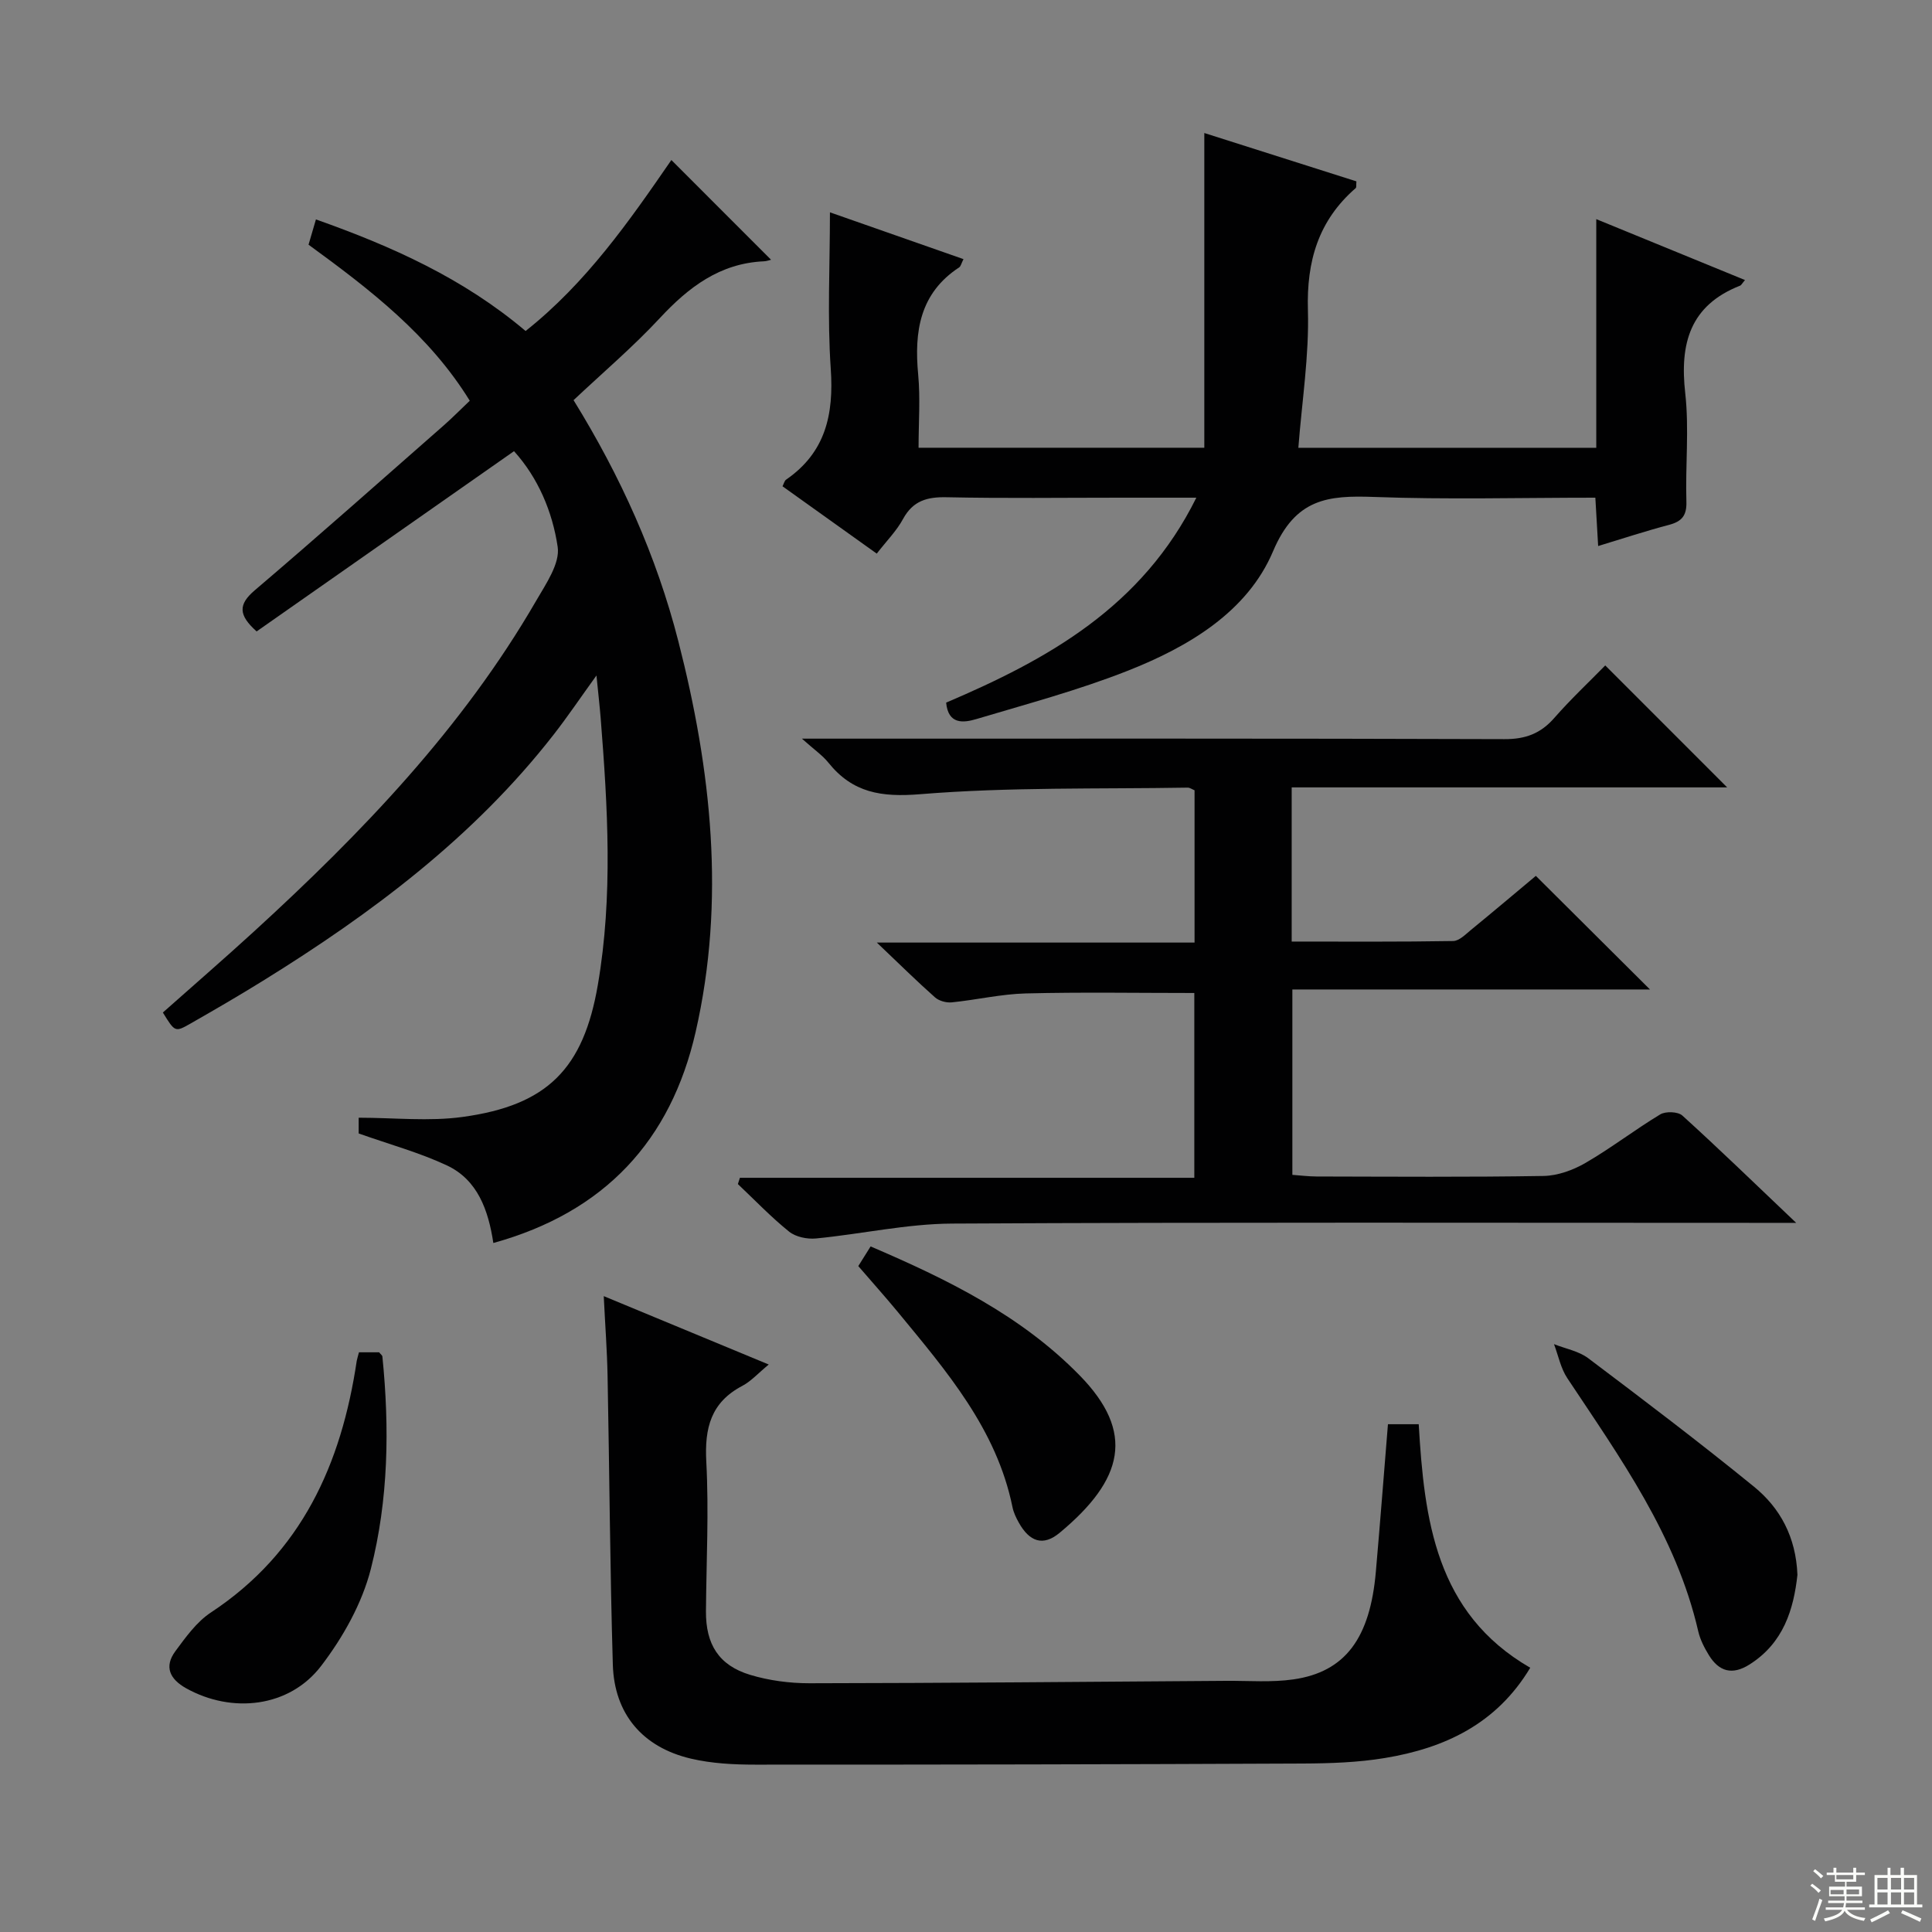
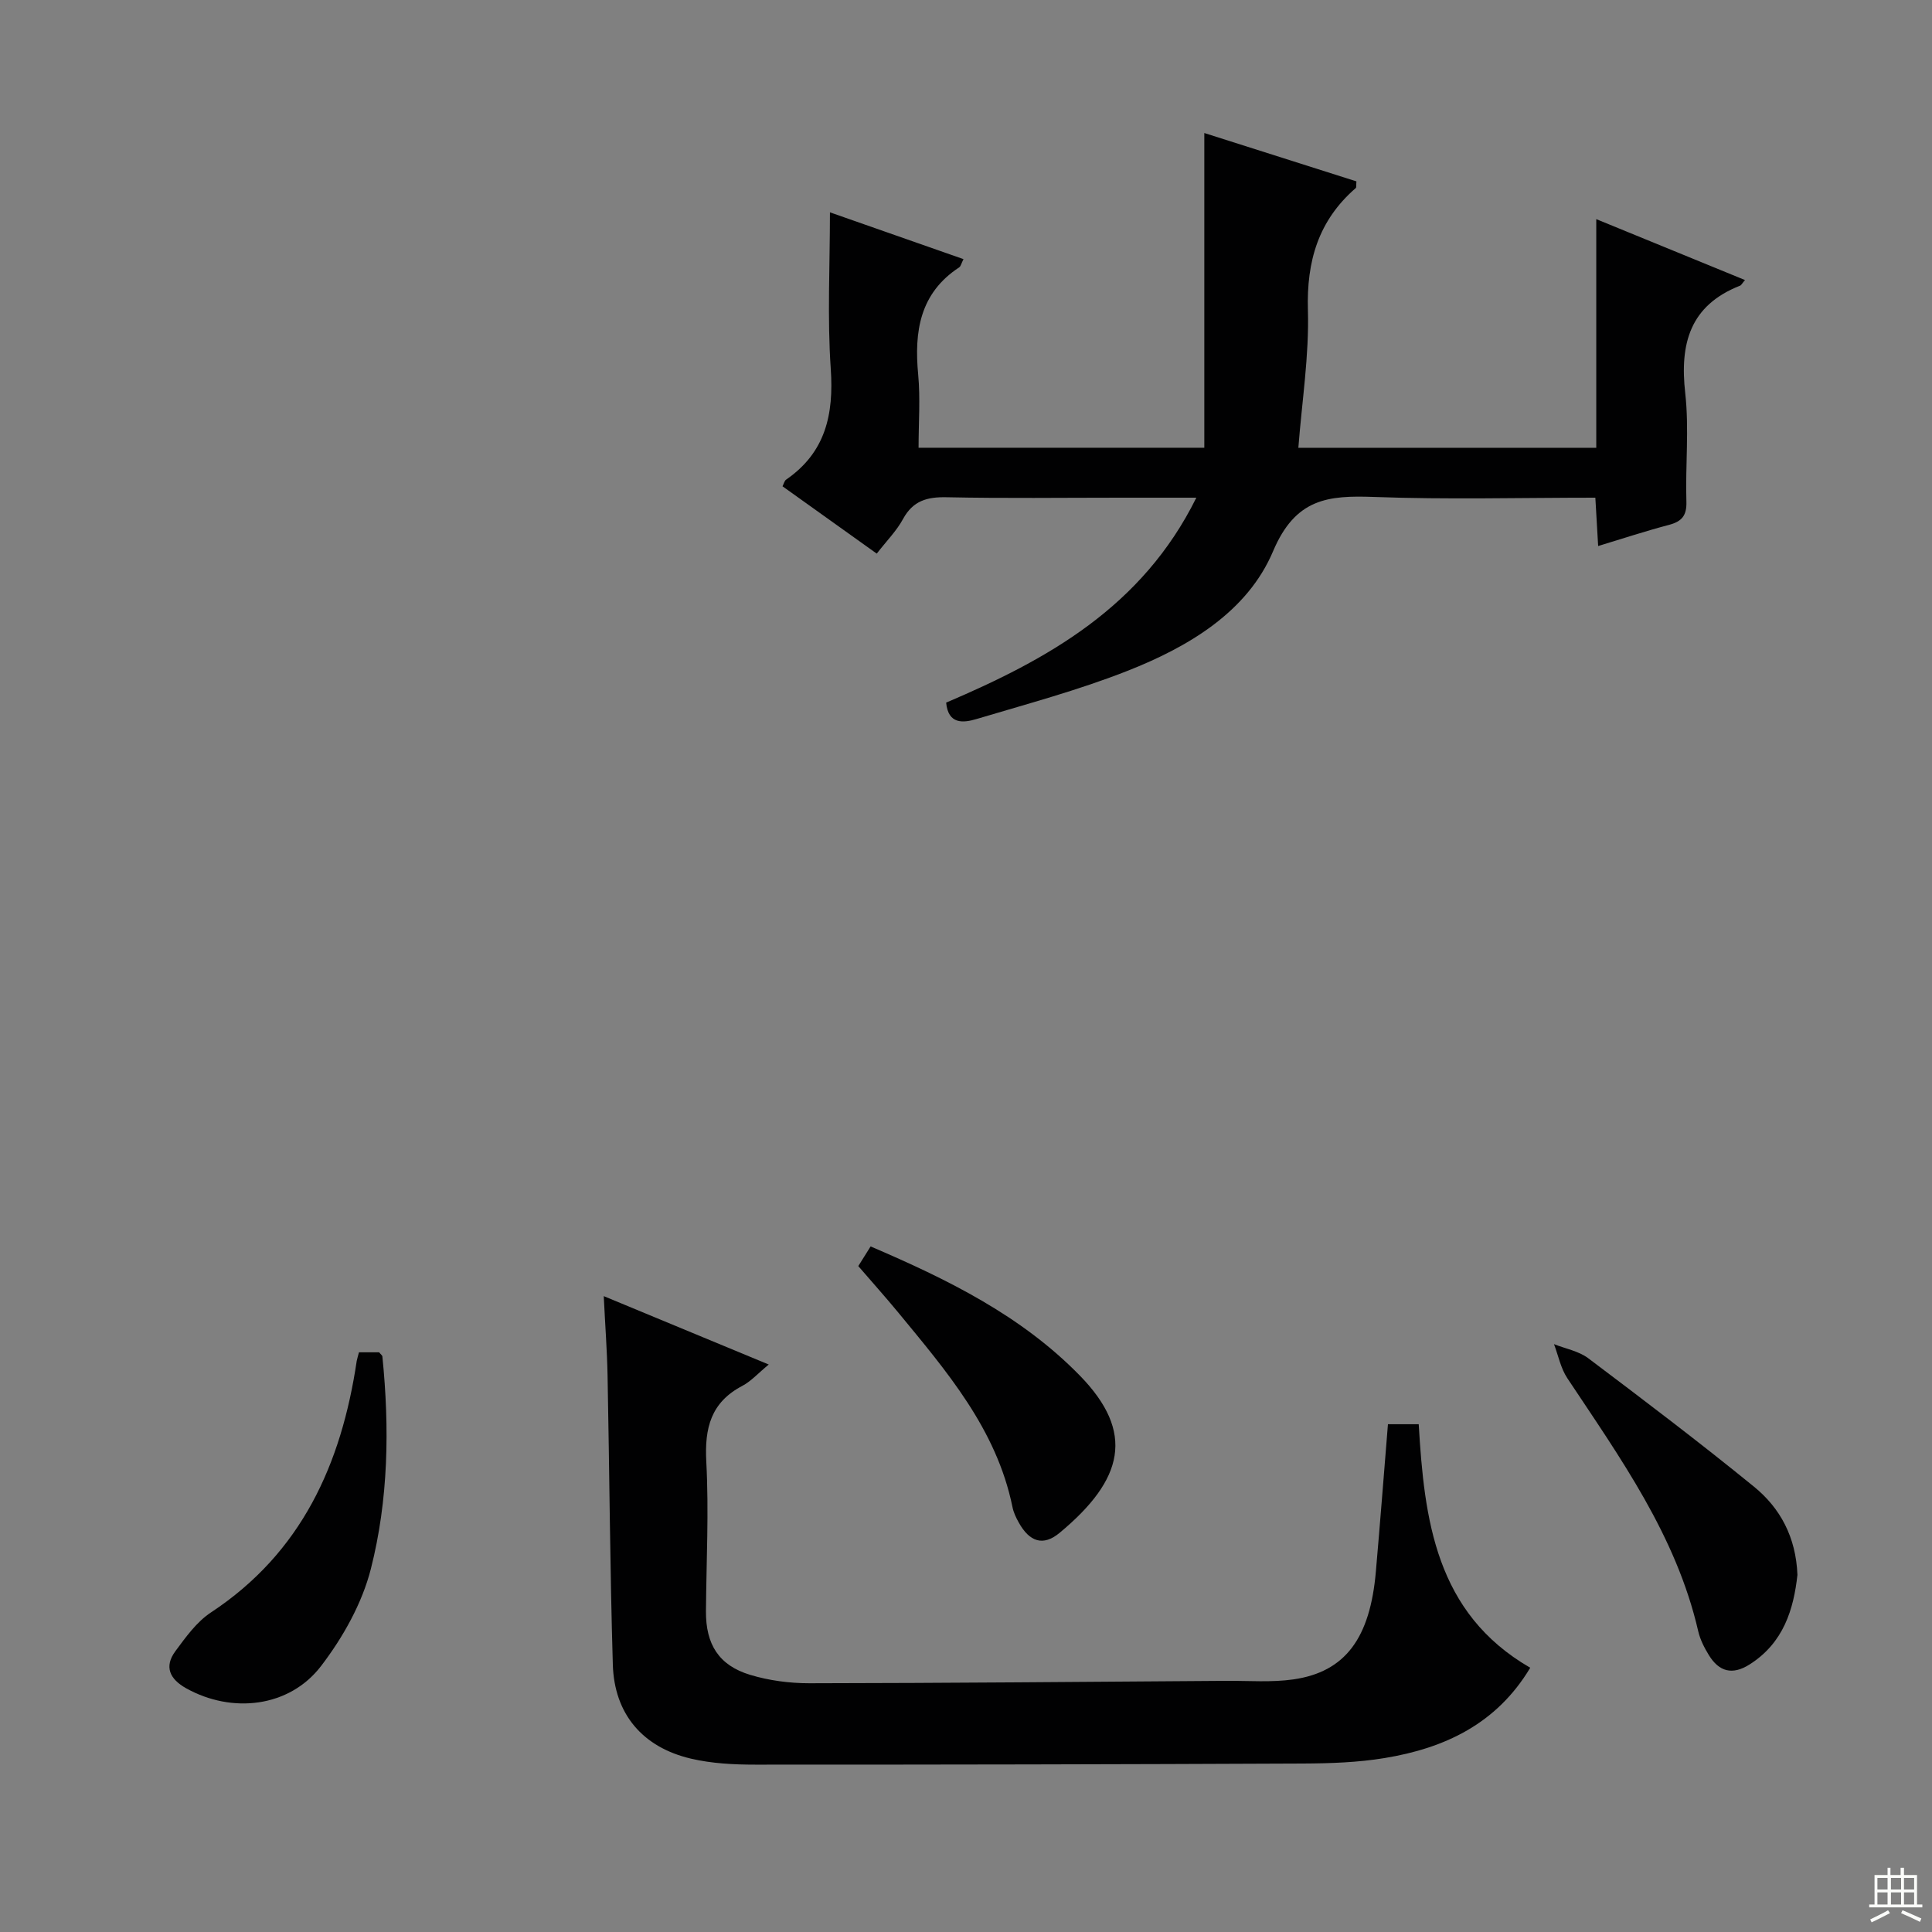
<svg xmlns="http://www.w3.org/2000/svg" enable-background="new 0 0 400 400" viewBox="0 0 400 400">
  <rect x="0" y="0" width="400" height="400" fill="#808080" stroke="none" />
  <g fill="#010102">
-     <path d="m106.42 93.41c-18.2 12.74-35.77 25.05-53.29 37.32-3.77-3.38-3.85-5.57-.38-8.52 13.18-11.23 26.13-22.73 39.14-34.15 1.74-1.53 3.37-3.19 5.37-5.09-8.36-13.56-20.56-22.97-33.38-32.31.48-1.63.96-3.29 1.53-5.23 15.75 5.57 30.52 12.2 43.41 23.1 12.6-9.99 21.52-22.83 30.18-35.4 6.9 6.91 13.67 13.68 20.64 20.65-.38.09-.92.3-1.48.32-9.12.41-15.59 5.35-21.56 11.77-5.52 5.94-11.75 11.23-17.85 16.98 9.74 15.77 17.17 32.24 21.69 49.9 6.84 26.7 9.8 53.71 3.58 80.92-5.13 22.45-18.79 37.29-41.88 43.68-1.03-6.81-3.25-13.08-9.63-16.07-5.63-2.64-11.73-4.3-18.25-6.61 0-.45 0-2 0-3.26 7.34 0 14.55.8 21.52-.16 17.56-2.4 25.02-10 28-27.36 3.15-18.37 2.04-36.81.58-55.24-.21-2.59-.51-5.17-.87-8.8-3.32 4.6-5.96 8.52-8.85 12.23-16.52 21.21-37.64 37.02-60.26 51.02-4.94 3.06-9.98 5.99-15.03 8.87-3.11 1.77-3.16 1.68-5.63-2.34 6.26-5.56 12.64-11.08 18.87-16.78 22.31-20.41 43.16-42.1 58.43-68.49 2.02-3.49 4.95-7.71 4.44-11.14-1.08-7.27-4.05-14.3-9.04-19.81z" />
-     <path d="m332.35 137.77c8.69 8.7 16.88 16.88 25.24 25.25-29.84 0-59.87 0-90.16 0v31.92c11.24 0 22.34.08 33.43-.11 1.25-.02 2.57-1.38 3.7-2.31 4.63-3.79 9.21-7.66 13.42-11.18 7.88 7.84 15.62 15.55 23.63 23.52-24.56 0-49.1 0-74.04 0v38.38c1.54.11 3.28.33 5.01.34 15.67.03 31.33.15 46.99-.11 2.94-.05 6.13-1.21 8.71-2.71 5.31-3.08 10.2-6.87 15.46-10.04 1.12-.67 3.66-.58 4.57.24 7.63 6.92 15.02 14.09 23.57 22.22-3.05 0-4.92 0-6.79 0-55.99 0-111.99-.15-167.98.15-9.39.05-18.76 2.17-28.16 3.08-1.83.18-4.2-.31-5.57-1.41-3.75-3.02-7.1-6.53-10.61-9.85.14-.43.28-.87.42-1.3h94.08c0-13.27 0-25.68 0-38.26-11.75 0-23.34-.2-34.91.09-5.12.13-10.2 1.34-15.32 1.85-1.13.11-2.63-.3-3.46-1.04-3.73-3.3-7.28-6.81-12.04-11.34h65.78c0-10.91 0-21.18 0-31.53-.54-.22-.97-.55-1.41-.55-18.47.31-37.01-.14-55.38 1.36-8.1.66-14.01-.29-19.03-6.54-1.21-1.51-2.88-2.64-5.47-4.96h6.47c46.33 0 92.66-.06 138.98.1 4.38.02 7.52-1.17 10.35-4.42 3.39-3.87 7.16-7.4 10.52-10.84z" />
    <path d="m181.52 114.62c-6.78-4.84-13.12-9.37-19.51-13.94.29-.56.4-1.14.75-1.38 8.15-5.62 9.89-13.46 9.24-22.93-.73-10.59-.17-21.26-.17-32.41 9.48 3.32 18.48 6.48 27.65 9.69-.46.91-.56 1.49-.9 1.71-8.17 5.37-9.32 13.29-8.48 22.2.46 4.92.08 9.91.08 15.14h59.16c0-21.53 0-42.93 0-65.16 11.26 3.58 21.42 6.81 31.49 10.01-.07.79.03 1.24-.14 1.39-7.73 6.71-10.2 15.12-9.9 25.28.27 9.37-1.23 18.79-1.98 28.49h61.68c0-15.47 0-30.98 0-47.34 10.84 4.44 20.73 8.49 30.79 12.61-.59.69-.76 1.07-1.03 1.17-10.37 4.08-12.5 11.99-11.34 22.25.83 7.4.01 14.98.24 22.47.09 2.92-.98 4.11-3.64 4.81-4.79 1.26-9.49 2.81-14.63 4.37-.2-3.47-.38-6.56-.58-10.01-15.53 0-30.67.41-45.79-.15-9.56-.35-16.3.28-20.94 11.25-5.31 12.56-17.57 19.81-30.18 24.77-10.16 4-20.78 6.84-31.26 9.97-2.66.79-5.82 1.16-6.24-3.41 20.99-8.95 40.57-19.75 51.8-42.43-5.88 0-10.78 0-15.69 0-12 0-23.99.16-35.99-.09-4.05-.09-6.97.71-9.03 4.47-1.33 2.47-3.38 4.52-5.46 7.2z" />
    <path d="m287.36 294.87h6.37c1.16 19.71 3.47 39.09 23.09 50.42-6.98 11.65-17.74 16.65-30.11 18.69-5.54.92-11.25 1.11-16.89 1.14-37.81.17-75.62.24-113.42.23-4.45 0-9.03-.23-13.34-1.24-10.02-2.35-15.87-9.24-16.18-19.45-.59-19.96-.7-39.93-1.09-59.9-.1-5.13-.49-10.25-.79-16.41 11.57 4.8 22.57 9.35 34.16 14.16-2.18 1.79-3.65 3.46-5.49 4.43-6.5 3.42-7.81 8.72-7.44 15.68.55 10.29.01 20.64-.07 30.96-.05 6.84 2.64 11.21 9.15 13.18 3.91 1.18 8.16 1.74 12.25 1.74 28.8-.04 57.59-.3 86.39-.5 4.62-.03 9.31.35 13.84-.3 10.74-1.55 15.88-8.53 17.07-22.35.88-10.07 1.66-20.14 2.5-30.48z" />
    <path d="m74.32 279.98h4.17c.31.39.66.62.68.89 1.49 14.78 1.26 29.62-2.39 43.96-1.82 7.14-5.77 14.17-10.29 20.08-6.58 8.62-18.46 9.92-27.95 4.63-3.4-1.9-4.6-4.47-2.23-7.68 2.15-2.91 4.41-6.07 7.35-8.01 18.8-12.39 27.02-30.75 30.2-52.11.09-.48.25-.93.46-1.76z" />
    <path d="m372.14 326.06c-.79 7.13-2.86 14.09-9.93 18.56-3.56 2.25-6.31 1.47-8.4-1.93-.94-1.53-1.81-3.22-2.21-4.96-4.55-19.8-16.17-35.91-27.11-52.4-1.36-2.05-1.86-4.68-2.75-7.04 2.38.95 5.11 1.43 7.09 2.92 11.55 8.7 23.09 17.45 34.3 26.58 5.43 4.42 8.7 10.42 9.01 18.27z" />
    <path d="m177.7 262.13c.84-1.35 1.62-2.58 2.55-4.07 15.85 6.79 31.12 14.26 43.29 26.71 11.54 11.8 9.11 21.56-4.15 32.58-3.44 2.86-6.25 1.86-8.47-2.13-.56-1-1.08-2.09-1.3-3.21-3.3-16.15-13.67-28.14-23.69-40.32-2.63-3.19-5.4-6.27-8.23-9.56z" />
  </g>
-   <path d="m374.8 390.4.4-.4c.7.5 1.3 1 1.8 1.4l-.5.5c-.5-.6-1.1-1.1-1.7-1.5zm1 7.3-.6-.3c.5-1.4 1.1-2.8 1.5-4.3.2.1.4.2.6.3-.5 1.3-1 2.8-1.5 4.3zm-.4-10.3.4-.4c.4.3 1 .8 1.7 1.4l-.5.5c-.4-.5-1-1-1.6-1.5zm2.5.3h1.7v-1h.6v1h3.5v-1h.6v1h1.8v.5h-1.8v1.4h-2v1h3.2v2h-3.2v.9h3.3v.5h-3.4c0 .3-.1.6-.1.9h4v.5h-3.7c.7.9 1.9 1.5 3.8 1.7-.1.2-.2.4-.3.6-2.1-.4-3.5-1.1-4-2.1-.4 1-1.8 1.7-4 2.2-.1-.2-.2-.4-.3-.6 2.1-.4 3.4-1 3.8-1.8h-3.4v-.5h3.6c.1-.3.1-.6.2-.9h-3.3v-.5h3.4c0-.3 0-.6 0-.9h-3.2v-2h3.3v-1h-2.1v-1.4h-1.7v-.5zm1.1 3.5v1h2.7c0-.3 0-.4 0-.4 0-.1 0-.2 0-.2 0-.1 0-.2 0-.3h-2.7zm1.2-3v.9h3.5v-.9zm4.7 3h-2.6v.6.4h2.6z" fill="#fbfcfa" />
  <path d="m393.6 386.7h.6v1.5h2.7v6.1h1.1v.6h-11v-.6h1.1v-6.1h2.7v-1.5h.6v1.5h2.1v-1.5zm-2.7 8.8.4.6c-1.2.6-2.5 1.3-3.8 1.9-.1-.2-.2-.4-.3-.6 1.2-.6 2.5-1.2 3.7-1.9zm-2.2-6.7v2.4h2.1v-2.4zm0 3v2.5h2.1v-2.5zm2.8-3v2.4h2.1v-2.4zm0 3v2.5h2.1v-2.5zm6 6.1c-1.4-.7-2.7-1.3-3.9-1.8l.3-.6c1.5.6 2.7 1.2 3.9 1.7zm-1.2-9.1h-2.1v2.4h2.1zm-2.1 3v2.5h2.1v-2.5z" fill="#fbfcfa" />
</svg>